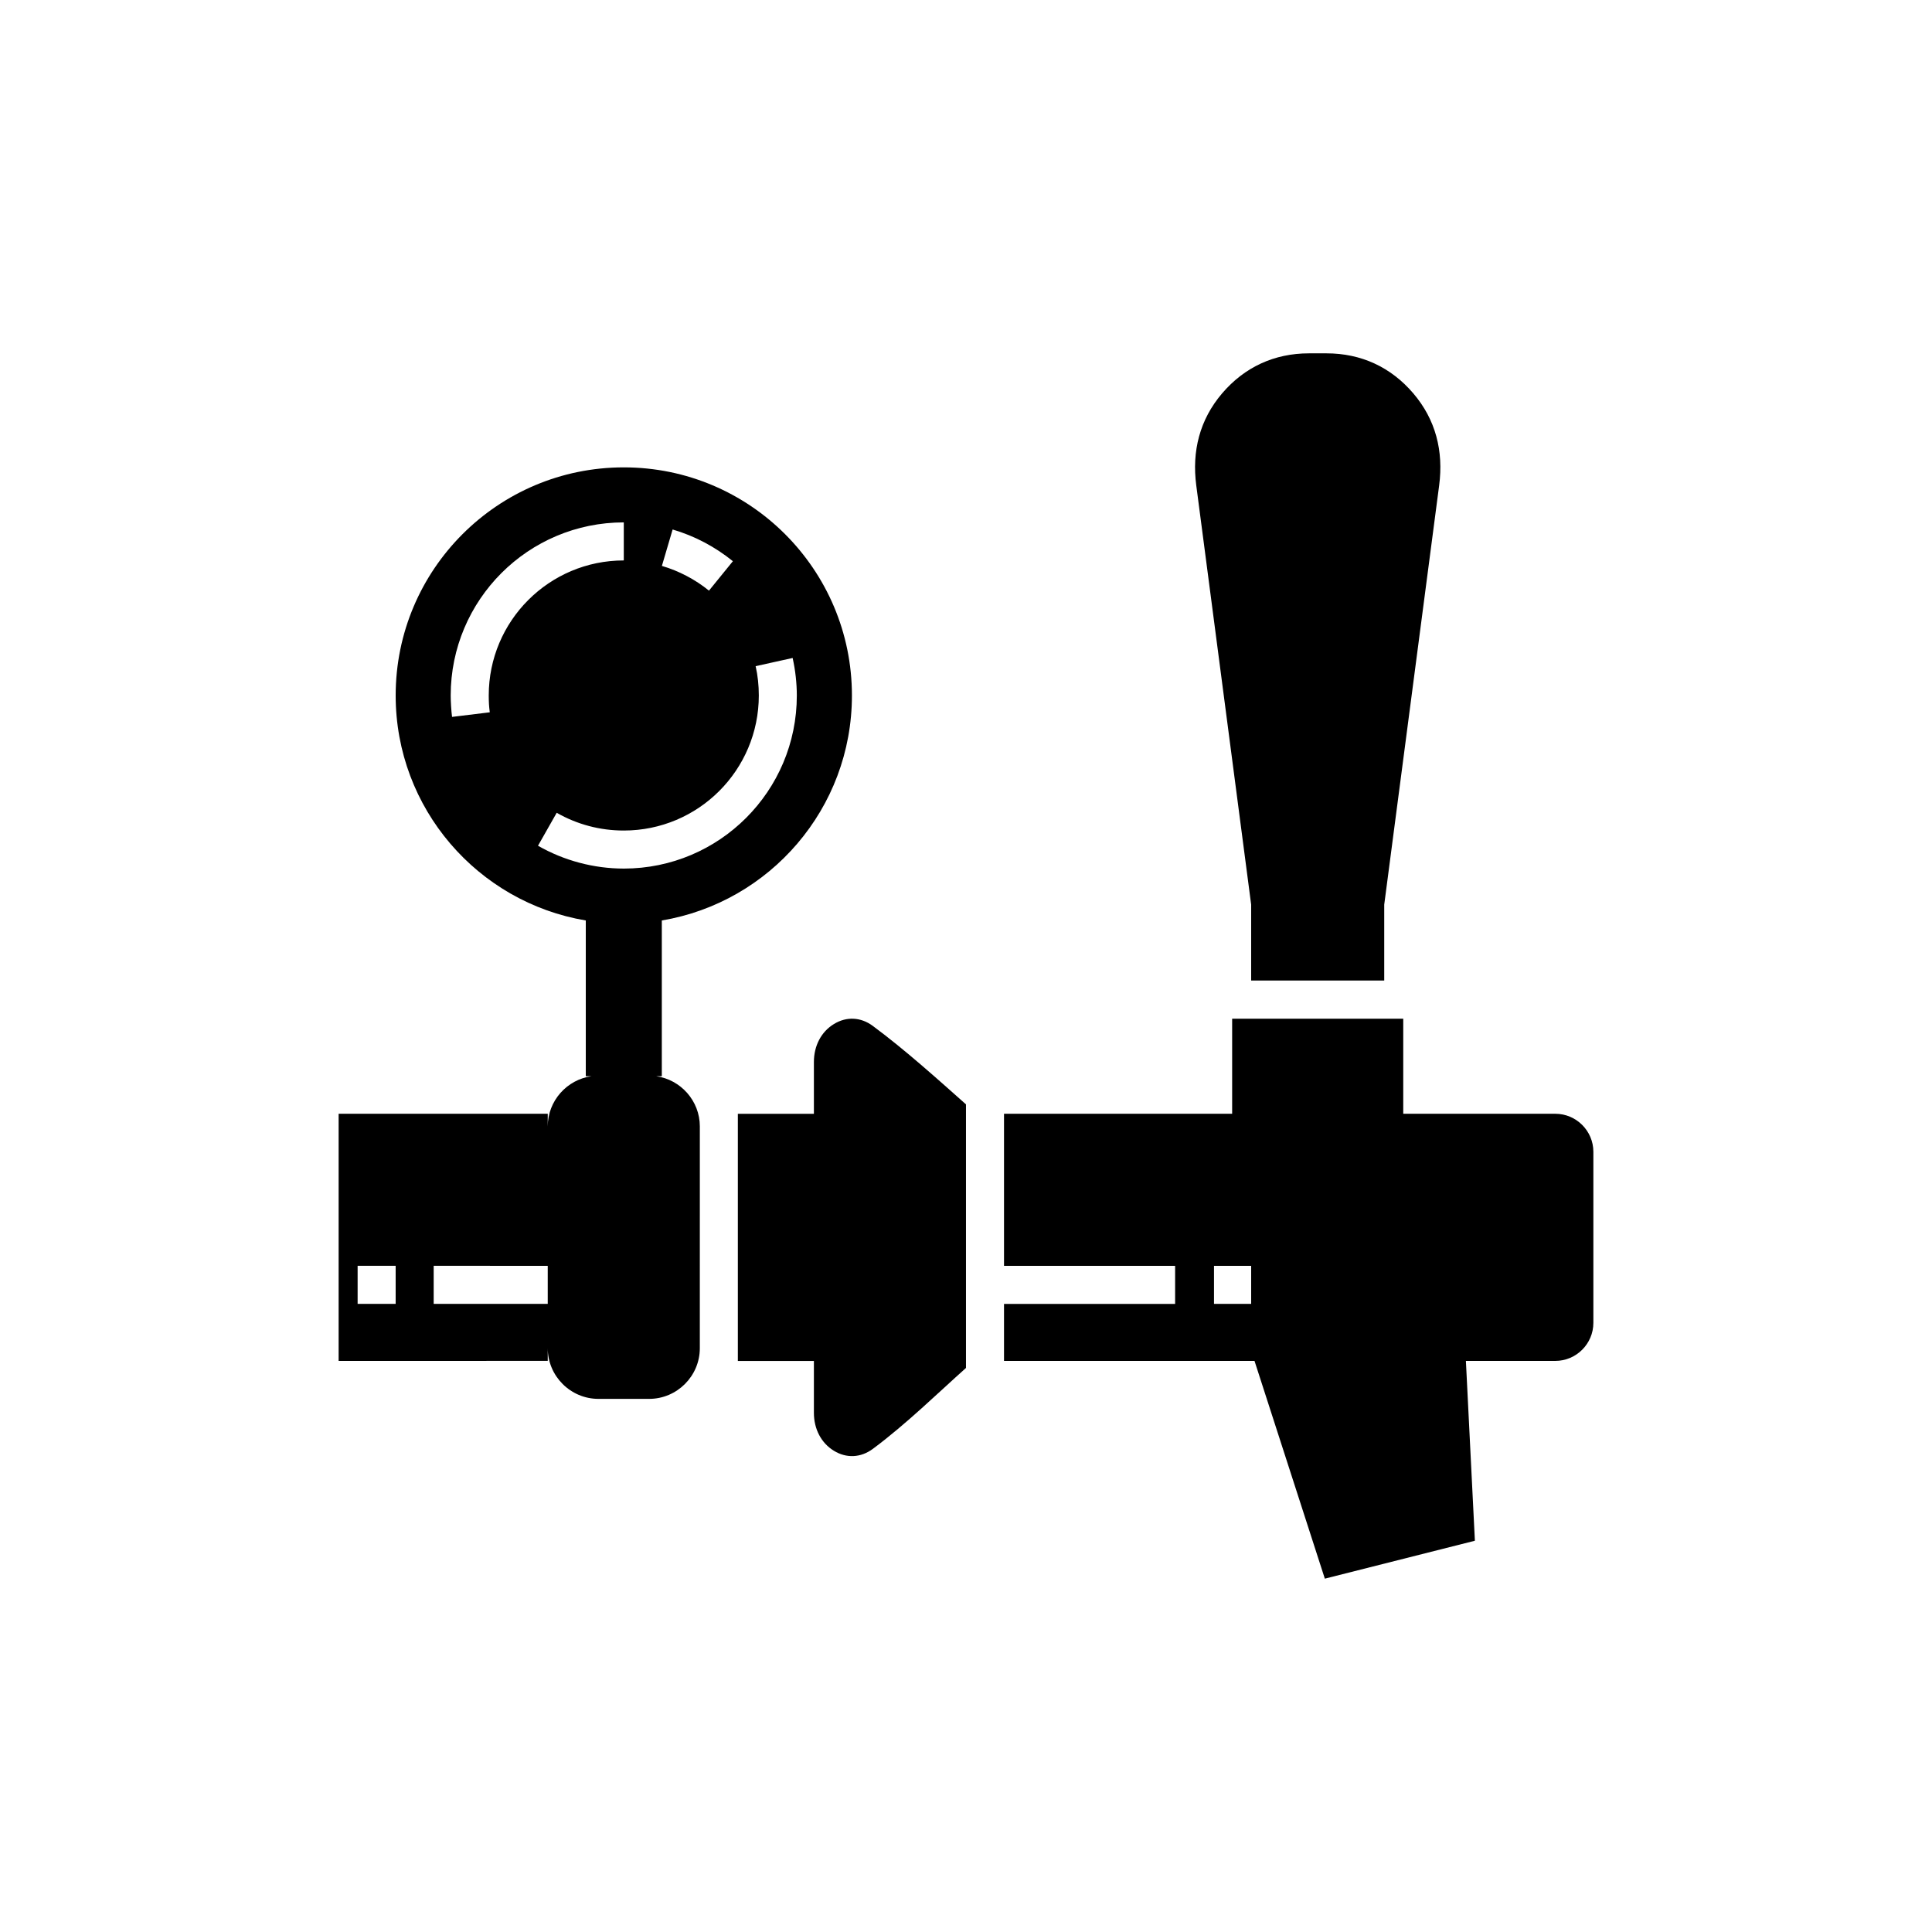
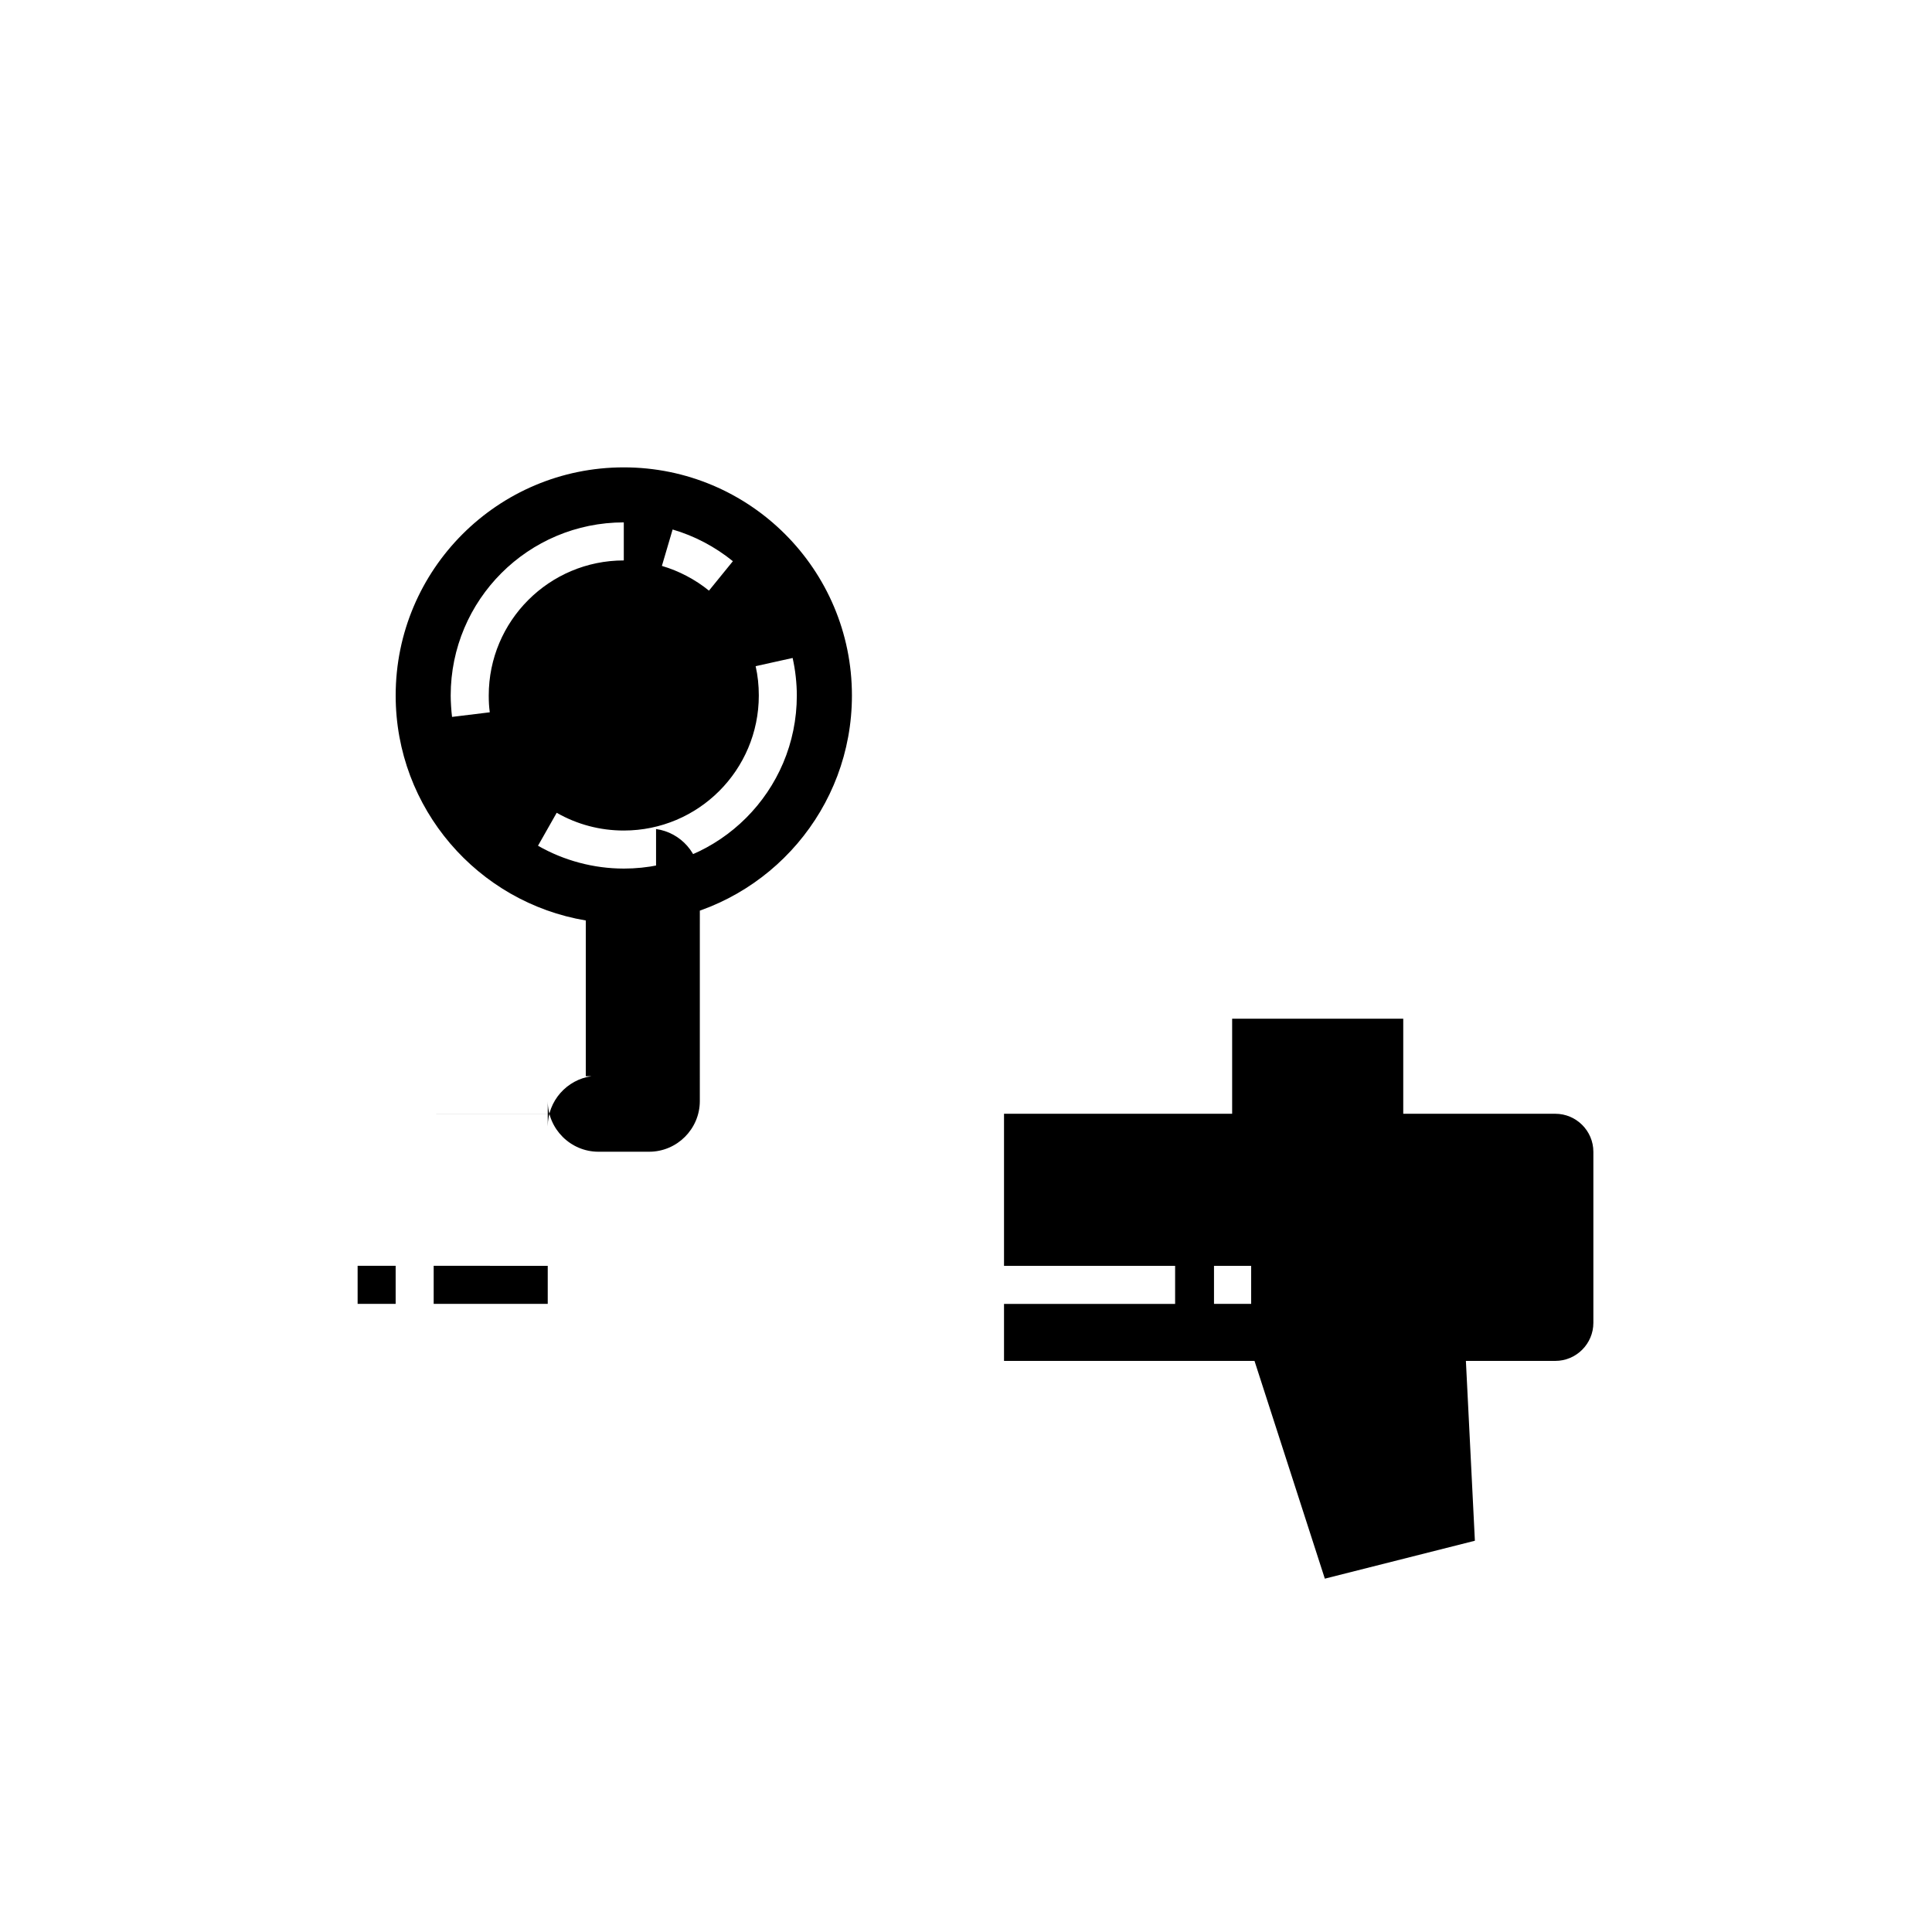
<svg xmlns="http://www.w3.org/2000/svg" fill="#000000" width="800px" height="800px" version="1.1" viewBox="144 144 512 512">
  <g>
-     <path d="m475.57 383.73v20.117h35.266v-20.117l14.555-111.09c1.188-9.09-0.898-17.418-6.848-24.391-5.945-6.973-13.844-10.609-22.992-10.609h-4.676c-9.16 0-17.055 3.641-23.004 10.609-5.945 6.973-8.039 15.312-6.848 24.391z" />
-     <path d="m317.86 429.2h1.527v-41.266c28.598-4.797 50.383-29.664 50.383-59.621 0-33.387-27.07-60.457-60.457-60.457-33.391 0-60.457 27.07-60.457 60.457 0 29.957 21.789 54.824 50.383 59.621v41.266h1.535c-6.543 0.902-11.617 6.539-11.617 13.309v-3.356h-55.418v65.496l55.418-0.004v-3.359c0 7.391 6.047 13.43 13.43 13.43h13.441c7.391 0 13.43-6.039 13.43-13.43l0.004-58.777c0-6.769-5.066-12.406-11.602-13.309zm-69.008 60.332h-10.078v-10.078h10.078zm40.305 0h-30.227v-10.078l30.227 0.004zm33.094-205.21c2.918 0.855 5.738 2 8.402 3.406s5.203 3.074 7.57 4.996l-6.34 7.801c-1.824-1.484-3.812-2.793-5.918-3.894-2.09-1.102-4.293-1.996-6.555-2.66zm-48.672 46.234c0.039 0.641 0.109 1.379 0.215 2.211l-9.996 1.219c-0.105-0.84-0.195-1.793-0.258-2.84-0.066-1.059-0.102-2-0.102-2.836 0-12.664 5.141-24.133 13.438-32.434 8.297-8.297 19.77-13.438 32.434-13.438v10.082c-9.883 0-18.836 4.004-25.305 10.48-6.481 6.473-10.484 15.426-10.484 25.305 0 0.863 0.02 1.621 0.059 2.25zm35.73 43.625c-3.965 0-7.914-0.523-11.758-1.547-3.82-1.012-7.516-2.523-10.977-4.504l4.957-8.734c2.707 1.547 5.586 2.727 8.578 3.516 2.961 0.785 6.055 1.188 9.199 1.188 9.883 0 18.832-4.004 25.305-10.48 6.473-6.473 10.48-15.434 10.48-25.312 0-1.367-0.07-2.664-0.203-3.898v-0.02c-0.141-1.328-0.359-2.613-0.637-3.848l9.805-2.172c0.367 1.664 0.645 3.316 0.82 4.934 0.191 1.719 0.289 3.391 0.289 5.004 0 12.672-5.133 24.137-13.43 32.434-8.293 8.301-19.762 13.441-32.43 13.441z" />
+     <path d="m317.86 429.2h1.527v-41.266c28.598-4.797 50.383-29.664 50.383-59.621 0-33.387-27.07-60.457-60.457-60.457-33.391 0-60.457 27.07-60.457 60.457 0 29.957 21.789 54.824 50.383 59.621v41.266h1.535c-6.543 0.902-11.617 6.539-11.617 13.309v-3.356h-55.418l55.418-0.004v-3.359c0 7.391 6.047 13.43 13.43 13.43h13.441c7.391 0 13.43-6.039 13.43-13.43l0.004-58.777c0-6.769-5.066-12.406-11.602-13.309zm-69.008 60.332h-10.078v-10.078h10.078zm40.305 0h-30.227v-10.078l30.227 0.004zm33.094-205.21c2.918 0.855 5.738 2 8.402 3.406s5.203 3.074 7.57 4.996l-6.34 7.801c-1.824-1.484-3.812-2.793-5.918-3.894-2.09-1.102-4.293-1.996-6.555-2.66zm-48.672 46.234c0.039 0.641 0.109 1.379 0.215 2.211l-9.996 1.219c-0.105-0.84-0.195-1.793-0.258-2.84-0.066-1.059-0.102-2-0.102-2.836 0-12.664 5.141-24.133 13.438-32.434 8.297-8.297 19.77-13.438 32.434-13.438v10.082c-9.883 0-18.836 4.004-25.305 10.48-6.481 6.473-10.484 15.426-10.484 25.305 0 0.863 0.02 1.621 0.059 2.25zm35.73 43.625c-3.965 0-7.914-0.523-11.758-1.547-3.82-1.012-7.516-2.523-10.977-4.504l4.957-8.734c2.707 1.547 5.586 2.727 8.578 3.516 2.961 0.785 6.055 1.188 9.199 1.188 9.883 0 18.832-4.004 25.305-10.48 6.473-6.473 10.48-15.434 10.48-25.312 0-1.367-0.07-2.664-0.203-3.898v-0.02c-0.141-1.328-0.359-2.613-0.637-3.848l9.805-2.172c0.367 1.664 0.645 3.316 0.82 4.934 0.191 1.719 0.289 3.391 0.289 5.004 0 12.672-5.133 24.137-13.43 32.434-8.293 8.301-19.762 13.441-32.43 13.441z" />
    <path d="m556.18 439.16h-40.305v-25.191h-45.344v25.191h-60.457v40.309h45.344v10.078h-45.344v15.109h66.383l18.637 57.703 39.766-10.047-2.383-47.656 23.703-0.004c5.543 0 10.078-4.535 10.078-10.078v-45.348c-0.004-5.535-4.535-10.066-10.078-10.066zm-80.609 50.383h-9.848v-10.078l9.848 0.004z" />
-     <path d="m364.98 415.39c-3.348 2.047-5.289 5.746-5.289 10.059v13.715h-20.152v65.496h20.152v13.738c0 4.312 1.941 8.016 5.289 10.066 3.34 2.051 7.141 1.863 10.324-0.492 8.801-6.523 17.539-15.078 24.691-21.453v-69.848c-7.246-6.43-15.922-14.293-24.691-20.793-3.188-2.359-6.984-2.547-10.324-0.488z" />
  </g>
</svg>